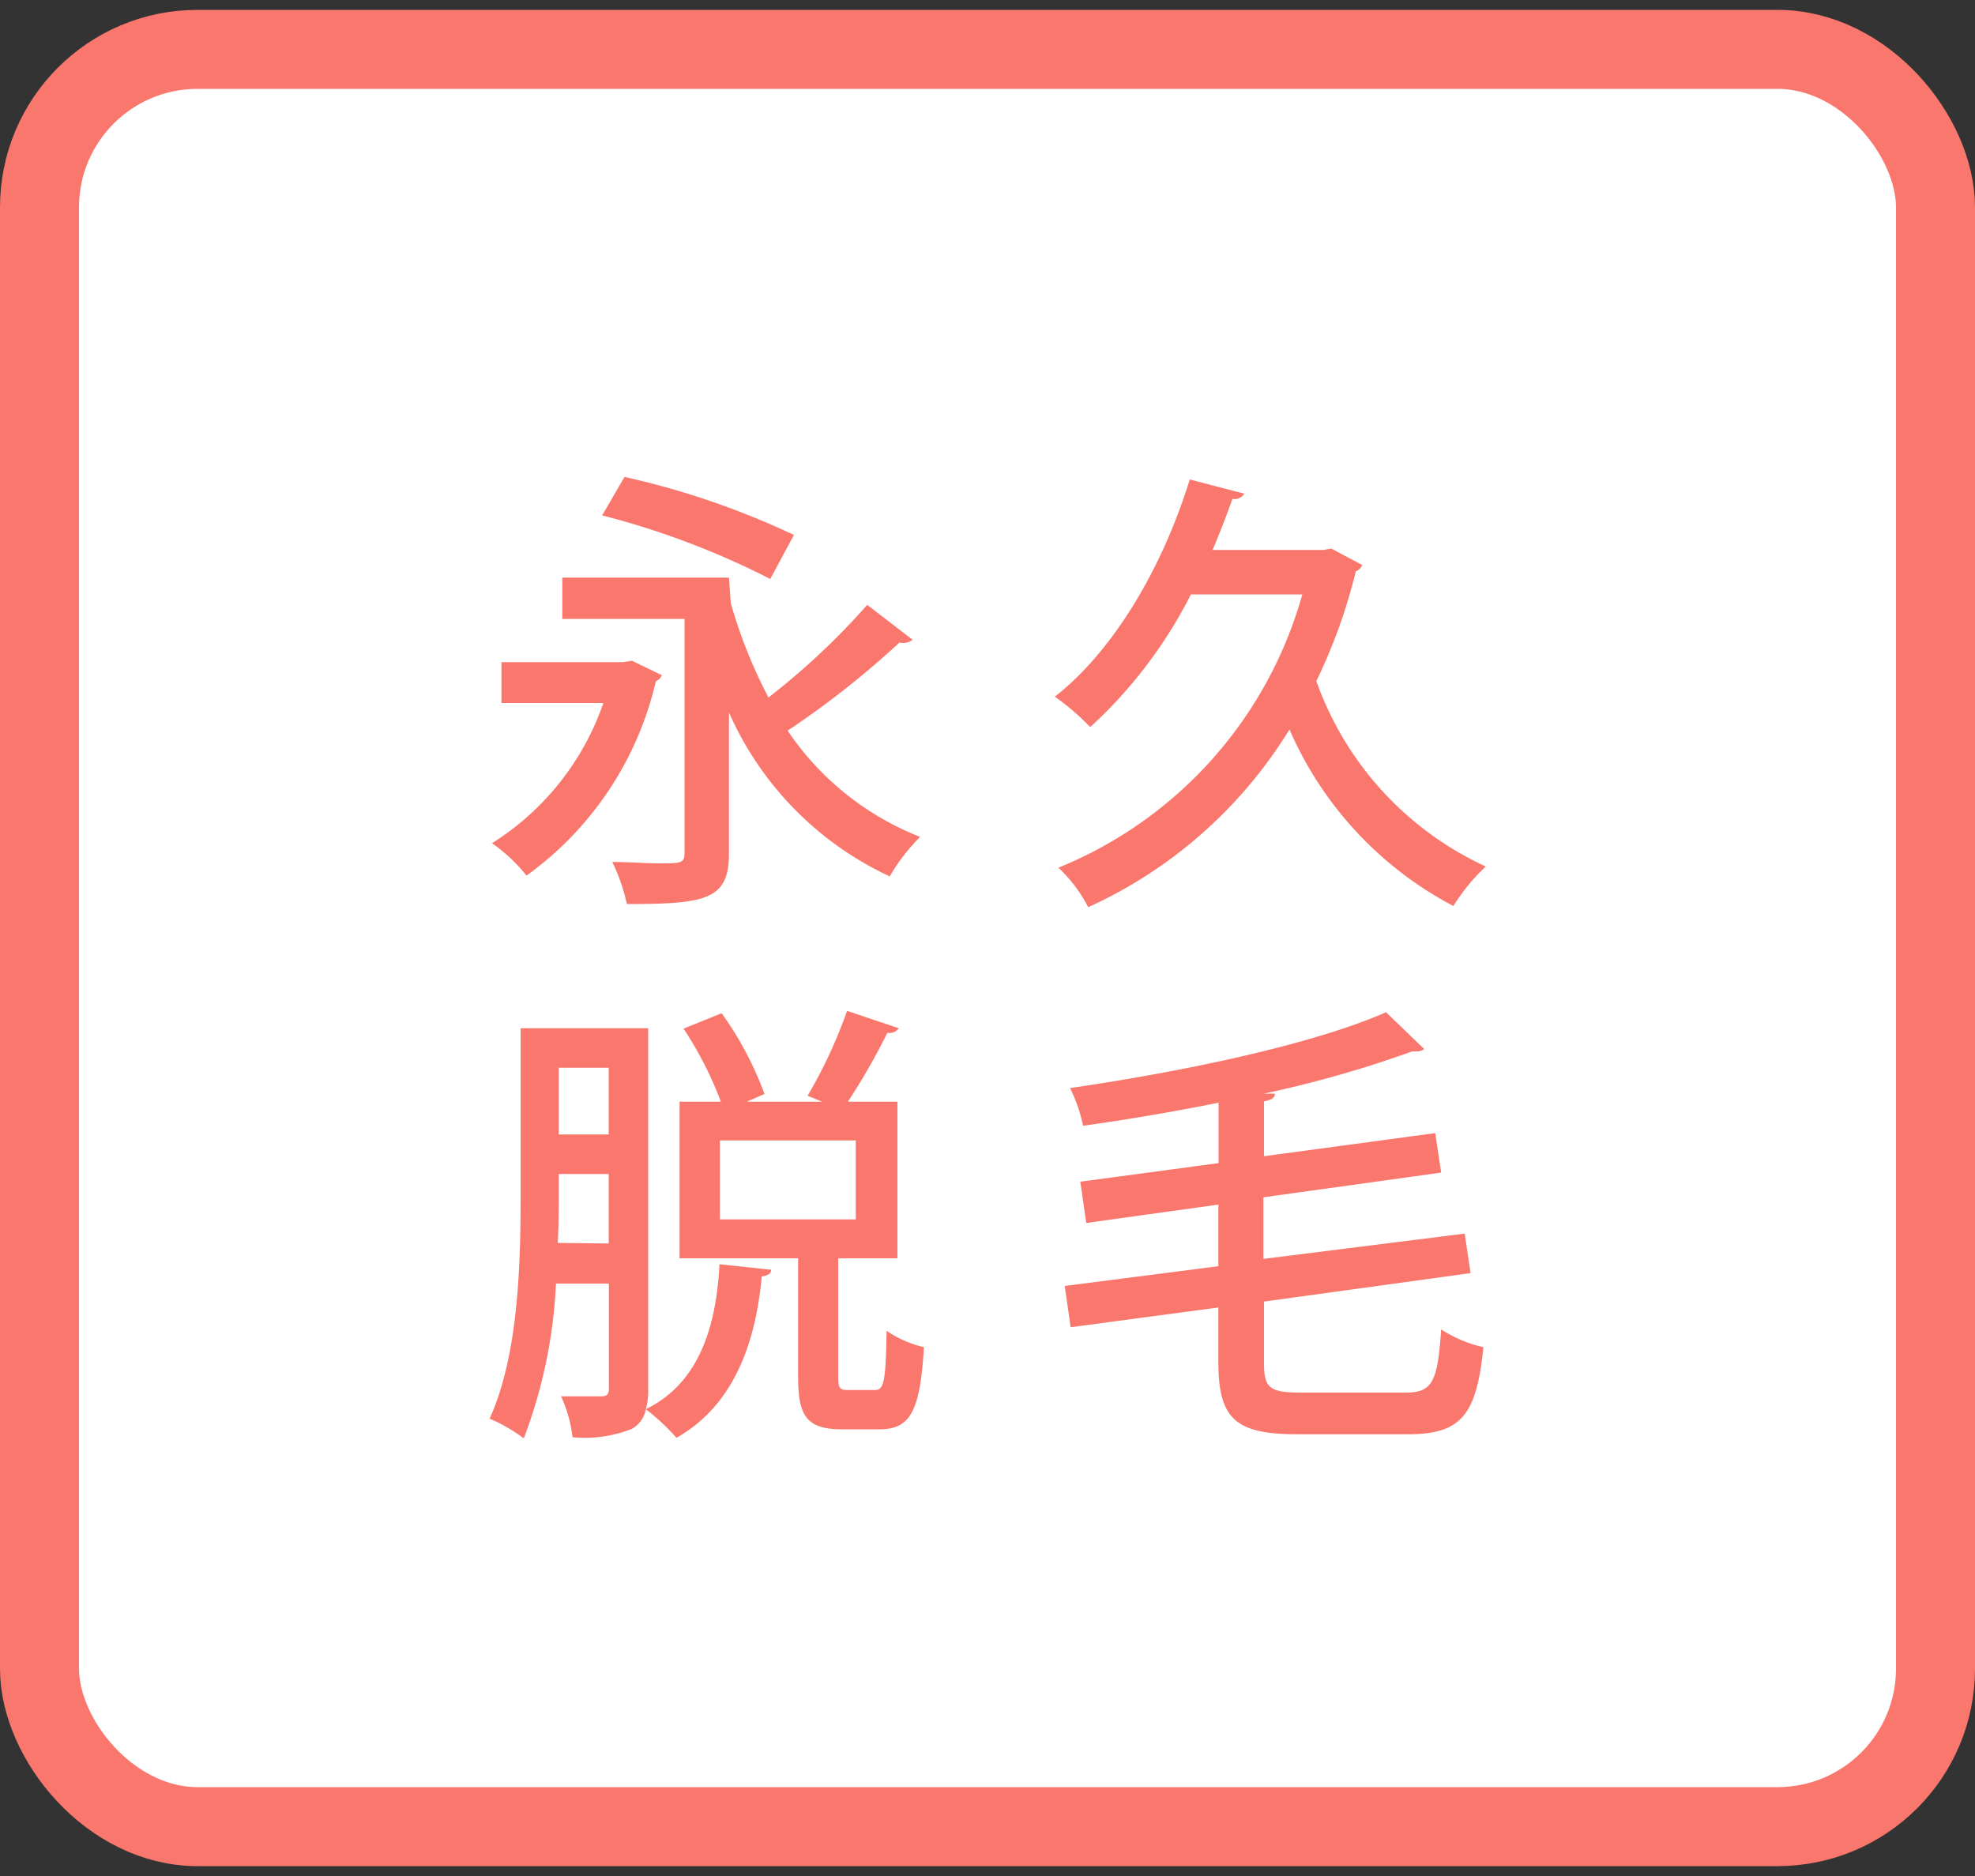
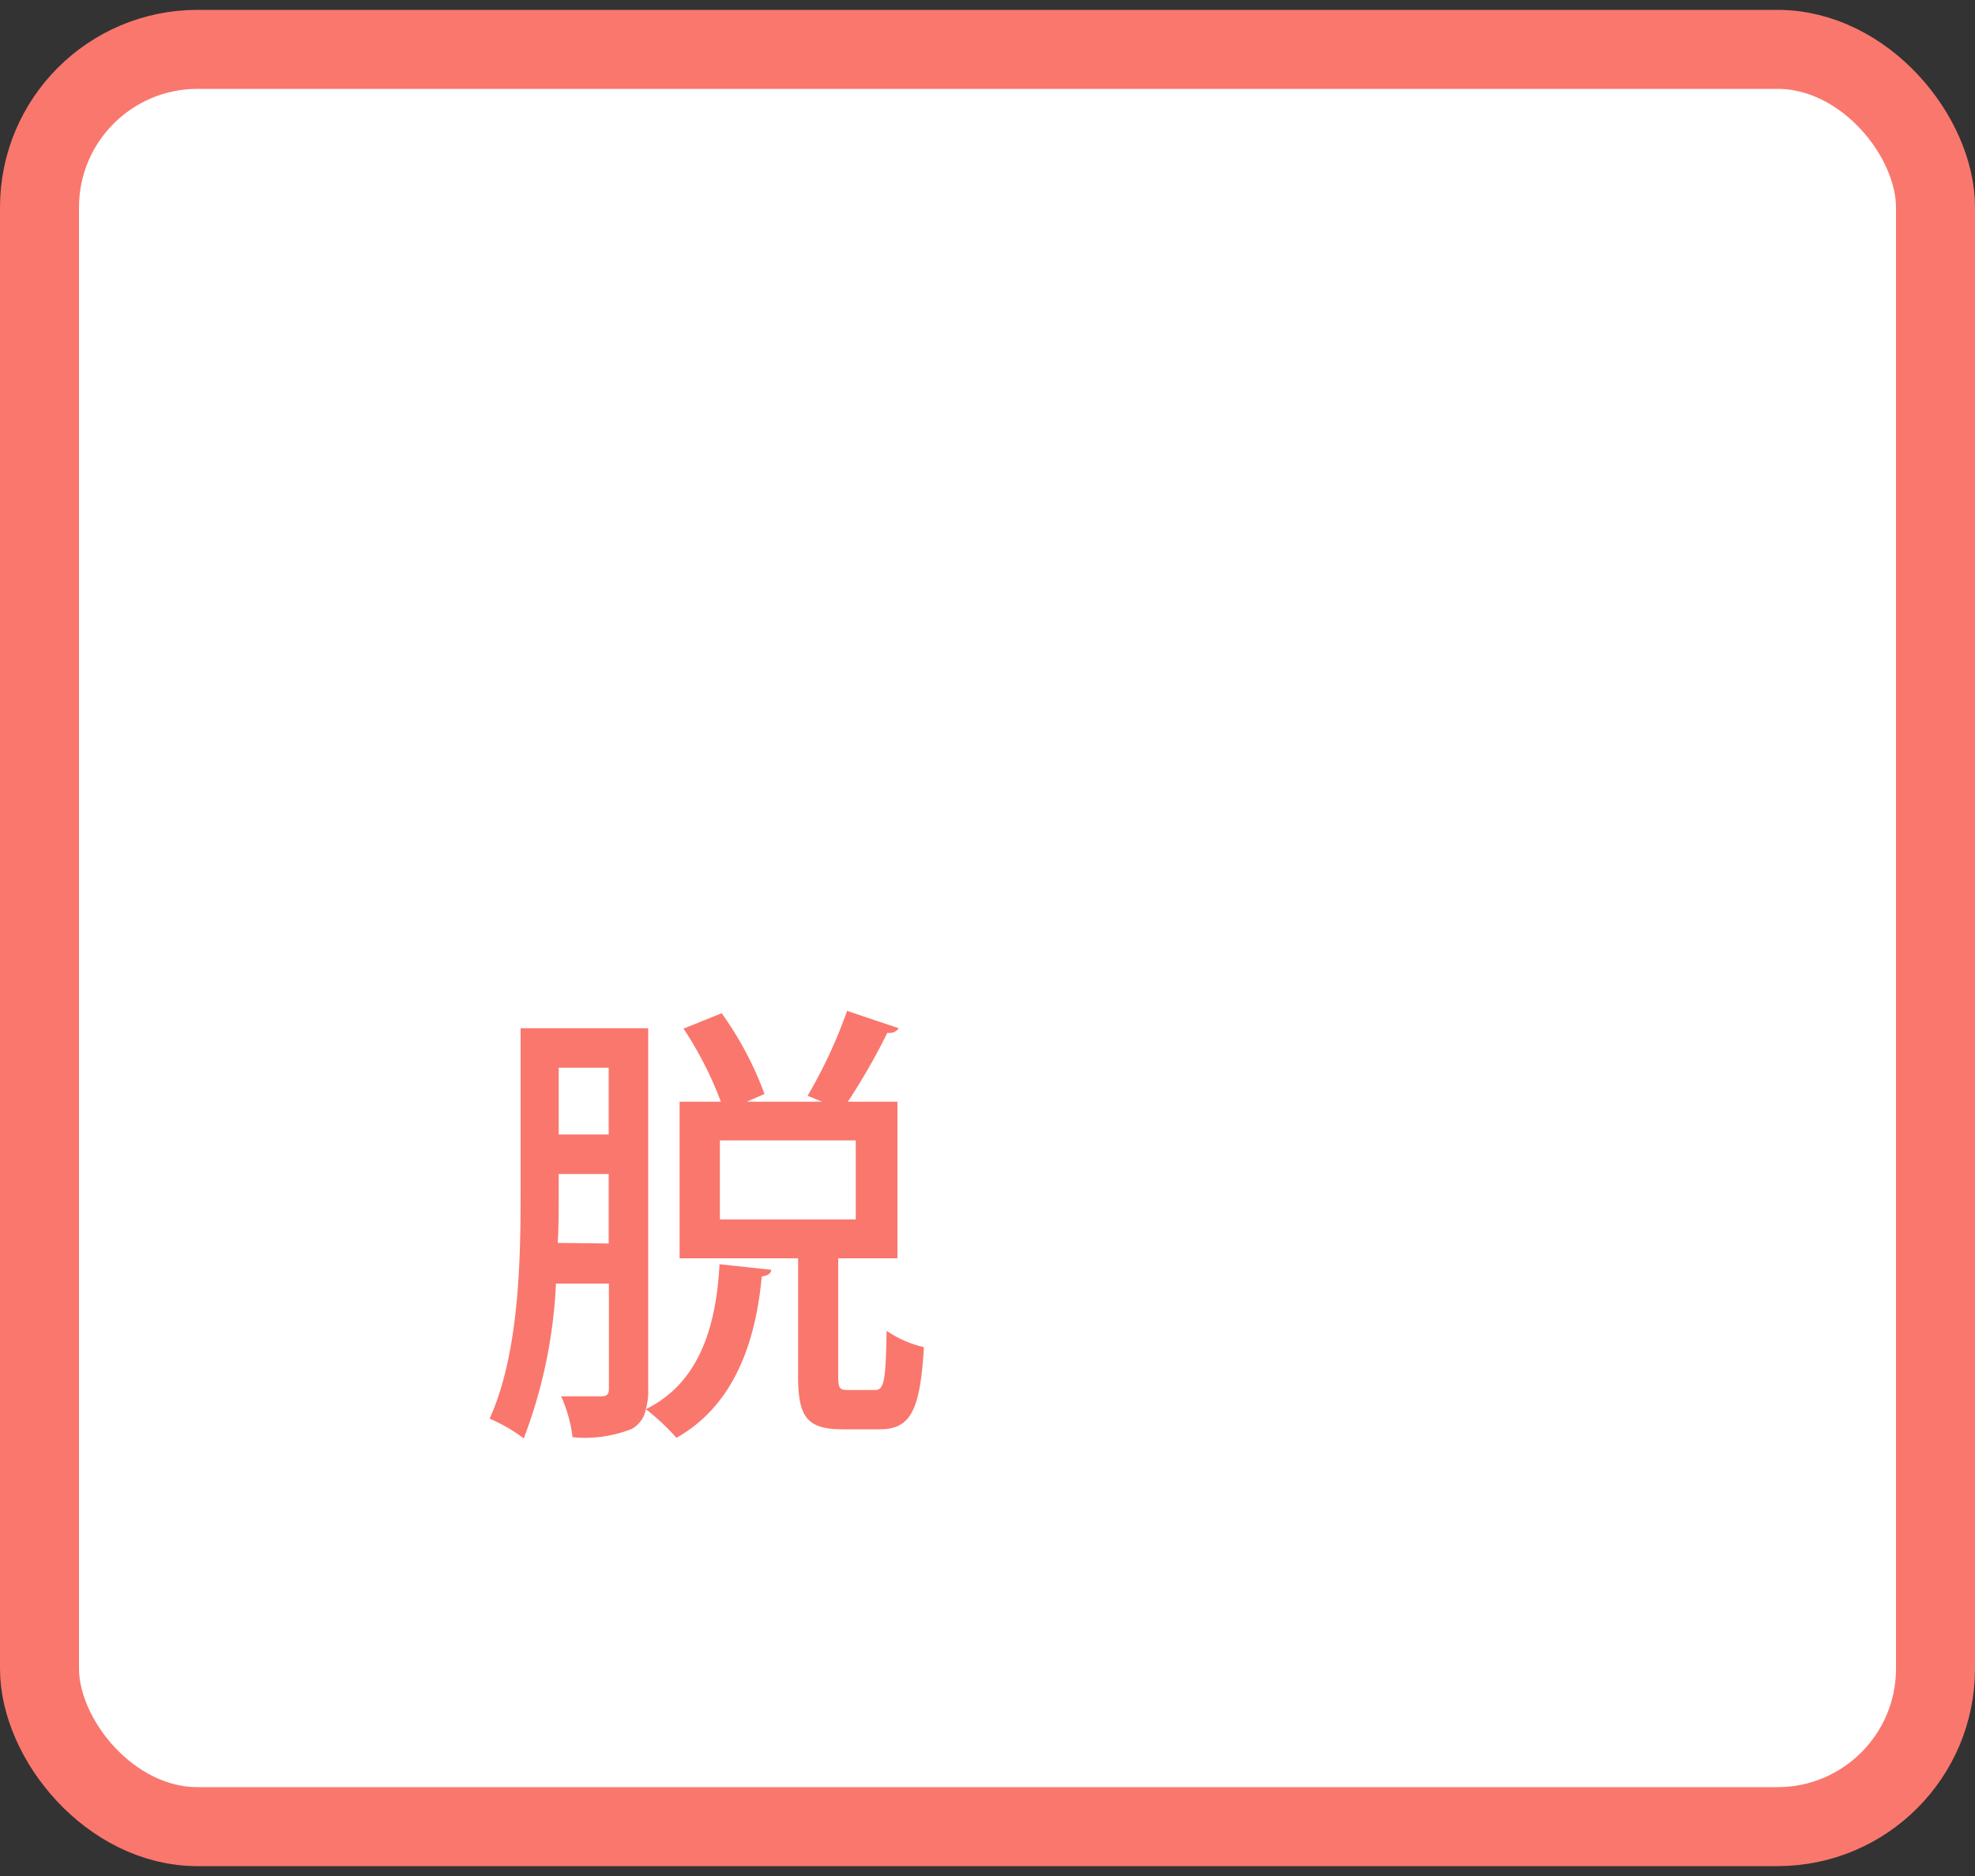
<svg xmlns="http://www.w3.org/2000/svg" id="レイヤー_1" data-name="レイヤー 1" viewBox="0 0 100 95">
  <rect x="0" y="0" width="100" height="95" fill="#333333" stroke="none" />
  <defs>
    <style>.cls-1{fill:#fff;stroke:#fa776d;stroke-linecap:round;stroke-linejoin:round;stroke-width:4px;}.cls-2{fill:#fa776d;}</style>
  </defs>
  <title>p-08</title>
  <rect class="cls-1" x="2" y="2.5" width="96" height="90" rx="8" />
-   <path class="cls-2" d="M32,33.46l1.51.73a.5.5,0,0,1-.3.3,16.78,16.78,0,0,1-6.55,9.85,8.26,8.26,0,0,0-1.75-1.64,13.62,13.62,0,0,0,5.64-7.1H25.39V33.53h6.16Zm5-2.92a25,25,0,0,0,1.91,4.78,36.23,36.23,0,0,0,5-4.69l2.3,1.77a.83.83,0,0,1-.67.14A45.53,45.53,0,0,1,39.88,37a14.45,14.45,0,0,0,6.71,5.38,9.59,9.59,0,0,0-1.54,2,16.5,16.5,0,0,1-8.14-8.3v7.15c0,2.34-1.19,2.55-5.17,2.55A9.3,9.3,0,0,0,31,43.65c.83,0,1.7.07,2.35.07,1.13,0,1.31,0,1.31-.53V31.34H28.47V29.25h8.44Zm-5.38-6.39a41,41,0,0,1,8.58,2.94L39,29.32a41,41,0,0,0-8.51-3.22Z" />
-   <path class="cls-2" d="M67.41,27.78l1.56.83a.53.53,0,0,1-.32.32,27.87,27.87,0,0,1-2,5.56,16.36,16.36,0,0,0,8.58,9.39,9.76,9.76,0,0,0-1.64,2,18.36,18.36,0,0,1-8.3-8.94,23.22,23.22,0,0,1-10.19,9,7.37,7.37,0,0,0-1.51-2A21.06,21.06,0,0,0,65.94,30.1H60.3a23.45,23.45,0,0,1-5.1,6.72,12.26,12.26,0,0,0-1.79-1.54c3-2.35,5.47-6.58,6.83-11L63,25a.56.56,0,0,1-.6.26c-.3.87-.65,1.74-1,2.59H67Z" />
  <path class="cls-2" d="M32.82,70.3a3.36,3.36,0,0,1-.12,1.06c2.49-1.22,3.55-3.8,3.73-7.34l2.62.28c0,.18-.18.3-.48.34-.35,3.8-1.66,6.67-4.32,8.17a11.27,11.27,0,0,0-1.55-1.45,1.42,1.42,0,0,1-.71,1,6.47,6.47,0,0,1-3,.42,7,7,0,0,0-.58-2.07c.46,0,.9,0,1.27,0h.76c.3,0,.39-.11.39-.39V65H28.15a25.2,25.2,0,0,1-1.63,7.84,8.18,8.18,0,0,0-1.73-1c1.48-3.26,1.57-7.93,1.57-11.36V52.07h6.46Zm-2-7.33V59.45H28.29v1c0,.76,0,1.61-.05,2.49Zm-2.53-8.9v3.38h2.53V54.07Zm16,16.32c.46,0,.56-.37.6-3a5.58,5.58,0,0,0,1.89.83c-.19,3.31-.72,4.16-2.26,4.16H42.66c-1.84,0-2.25-.67-2.25-2.71V63.72h-6V55.79H36.5a18.5,18.5,0,0,0-1.89-3.7l1.93-.78a17.18,17.18,0,0,1,2.17,4.09l-.9.39h3.82l-.74-.3a24.66,24.66,0,0,0,2-4.3l2.62.88a.58.58,0,0,1-.58.23,32.71,32.71,0,0,1-2,3.49h2.51v7.93h-3v5.94c0,.66.07.73.51.73Zm-7.84-8.64h6.88v-4H36.45Z" />
-   <path class="cls-2" d="M64,69c0,1.27.25,1.52,1.86,1.52h5.32c1.37,0,1.61-.58,1.79-3.2a6.54,6.54,0,0,0,2.14.9c-.35,3.36-1.06,4.41-3.8,4.41H65.69c-3.11,0-4-.76-4-3.65V66.21l-7.48,1-.3-2.09,7.78-1V61L55,61.93l-.3-2.09,7-.94V55.84c-2.28.46-4.6.85-6.86,1.17a7.85,7.85,0,0,0-.66-1.91c5.82-.85,12.28-2.21,16-3.84l1.93,1.86a.54.54,0,0,1-.37.12,1,1,0,0,1-.23,0A57.39,57.39,0,0,1,64,55.38l.55,0c0,.21-.16.32-.55.39v2.78l8.67-1.17.3,2-9,1.25v3.12l10.19-1.28.3,2L64,65.91Z" />
</svg>